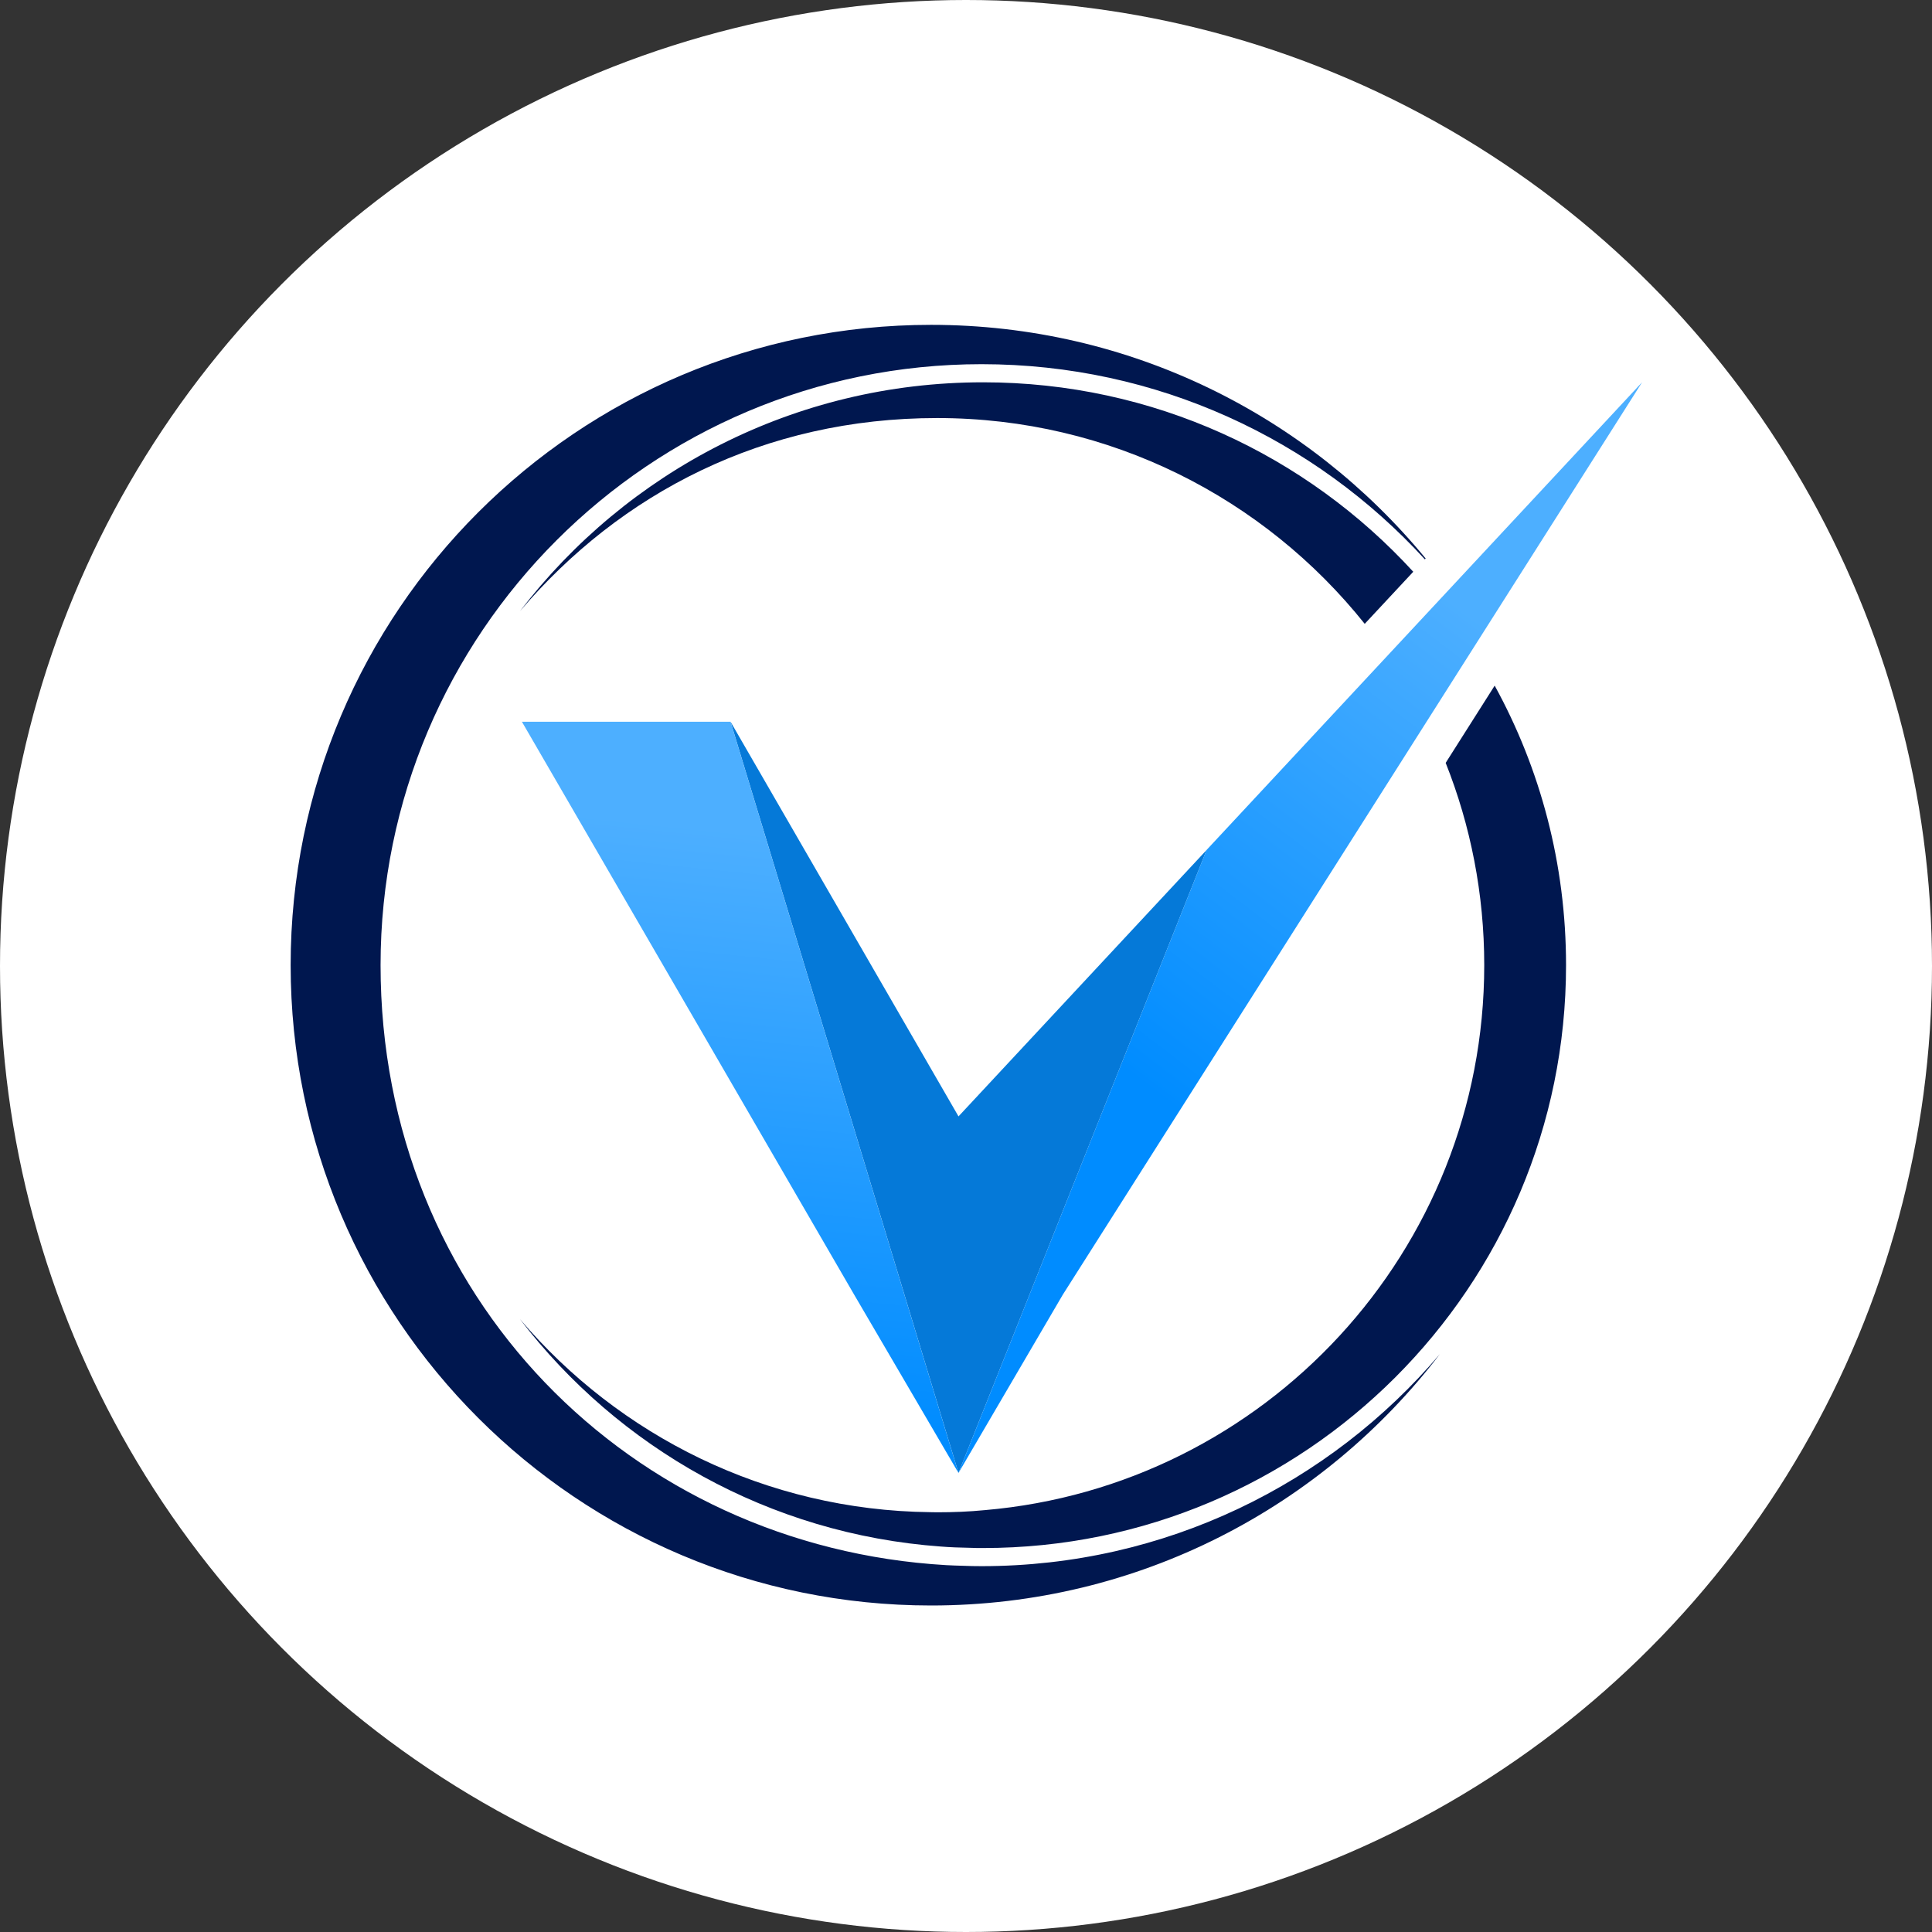
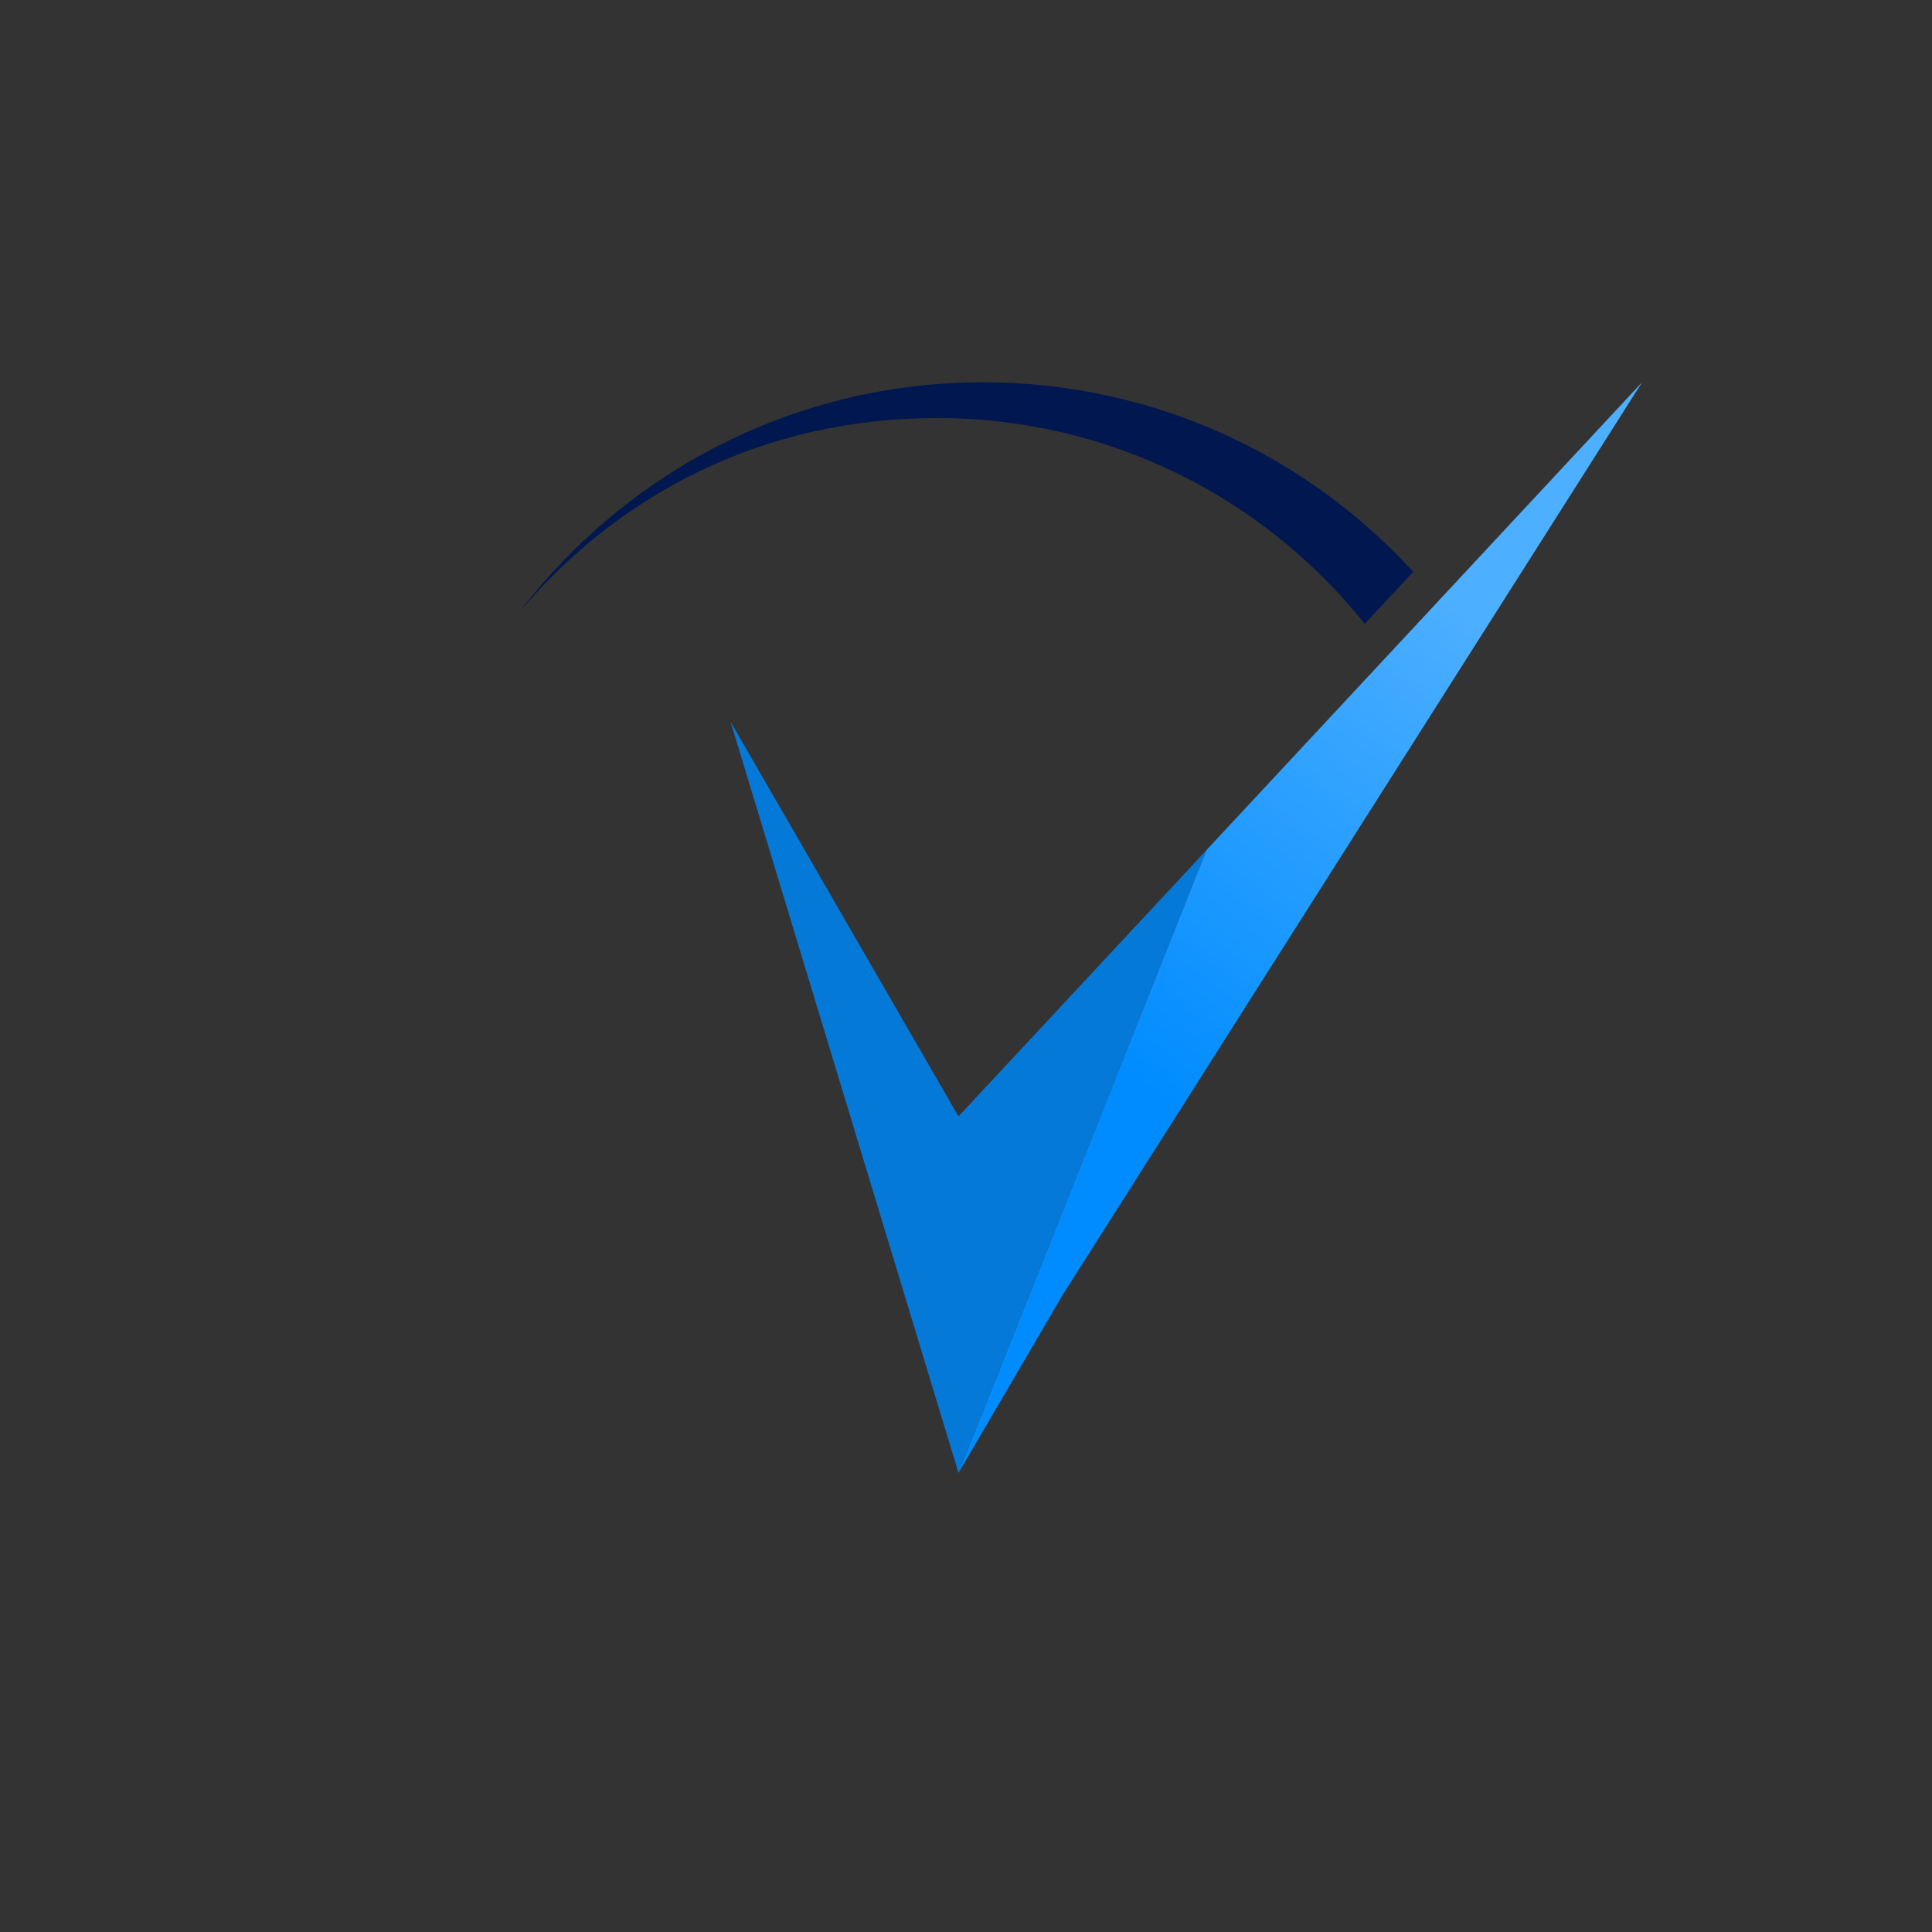
<svg xmlns="http://www.w3.org/2000/svg" width="50" height="50" viewBox="0 0 50 50" fill="none">
  <rect x="0" y="0" width="50" height="50" fill="#333333" stroke="none" />
-   <circle cx="25" cy="25" r="25" fill="white" />
-   <path fill-rule="evenodd" clip-rule="evenodd" d="M37.266 35.041C34.236 39 29.465 41.55 24.096 41.55C14.943 41.55 7.522 34.133 7.522 24.977C7.522 15.821 14.943 8.407 24.096 8.407C29.253 8.407 33.856 10.76 36.896 14.454L36.876 14.476C34.031 11.37 29.944 9.425 25.404 9.425C16.814 9.425 9.849 16.39 9.849 24.977C9.849 33.564 16.324 40.033 24.492 40.506C24.631 40.513 24.773 40.519 24.915 40.522C25.077 40.529 25.242 40.532 25.404 40.532C30.155 40.532 34.411 38.401 37.266 35.041L37.266 35.041Z" fill="#00174F" />
  <path fill-rule="evenodd" clip-rule="evenodd" d="M13.456 15.818C16.215 12.216 20.556 9.894 25.443 9.894C29.851 9.894 33.816 11.783 36.575 14.797L35.319 16.145C32.725 12.897 28.734 10.819 24.254 10.819C19.773 10.819 16.053 12.762 13.456 15.818V15.818Z" fill="#00174F" />
-   <path fill-rule="evenodd" clip-rule="evenodd" d="M40.529 24.977C40.529 33.31 33.776 40.063 25.443 40.063C25.327 40.063 25.212 40.063 25.1 40.057C24.845 40.053 24.594 40.044 24.346 40.024C19.909 39.703 16.006 37.47 13.456 34.139C16.017 37.152 19.82 39.086 24.075 39.135C24.135 39.138 24.194 39.138 24.254 39.138C24.67 39.138 25.08 39.122 25.486 39.082C32.729 38.461 38.412 32.381 38.412 24.977C38.412 23.13 38.058 21.362 37.414 19.743L38.682 17.744C39.862 19.892 40.529 22.357 40.529 24.977Z" fill="#00174F" />
  <path d="M24.806 28.892L18.907 18.679L24.806 38.119L31.227 21.997L24.806 28.892Z" fill="#0579D8" />
-   <path d="M13.507 18.679L22.105 33.505L24.805 38.119L18.907 18.679H13.507Z" fill="url(#paint0_linear_1988_8174)" />
  <path d="M31.226 21.997L24.806 38.119L27.506 33.505L42.497 9.893L31.226 21.997Z" fill="url(#paint1_linear_1988_8174)" />
  <defs>
    <linearGradient id="paint0_linear_1988_8174" x1="19.864" y1="21.578" x2="18.315" y2="36.501" gradientUnits="userSpaceOnUse">
      <stop stop-color="#4DAFFF" />
      <stop offset="1" stop-color="#008CFF" />
    </linearGradient>
    <linearGradient id="paint1_linear_1988_8174" x1="38.512" y1="16.25" x2="29.545" y2="28.045" gradientUnits="userSpaceOnUse">
      <stop stop-color="#4DAFFF" />
      <stop offset="1" stop-color="#008CFF" />
    </linearGradient>
  </defs>
</svg>